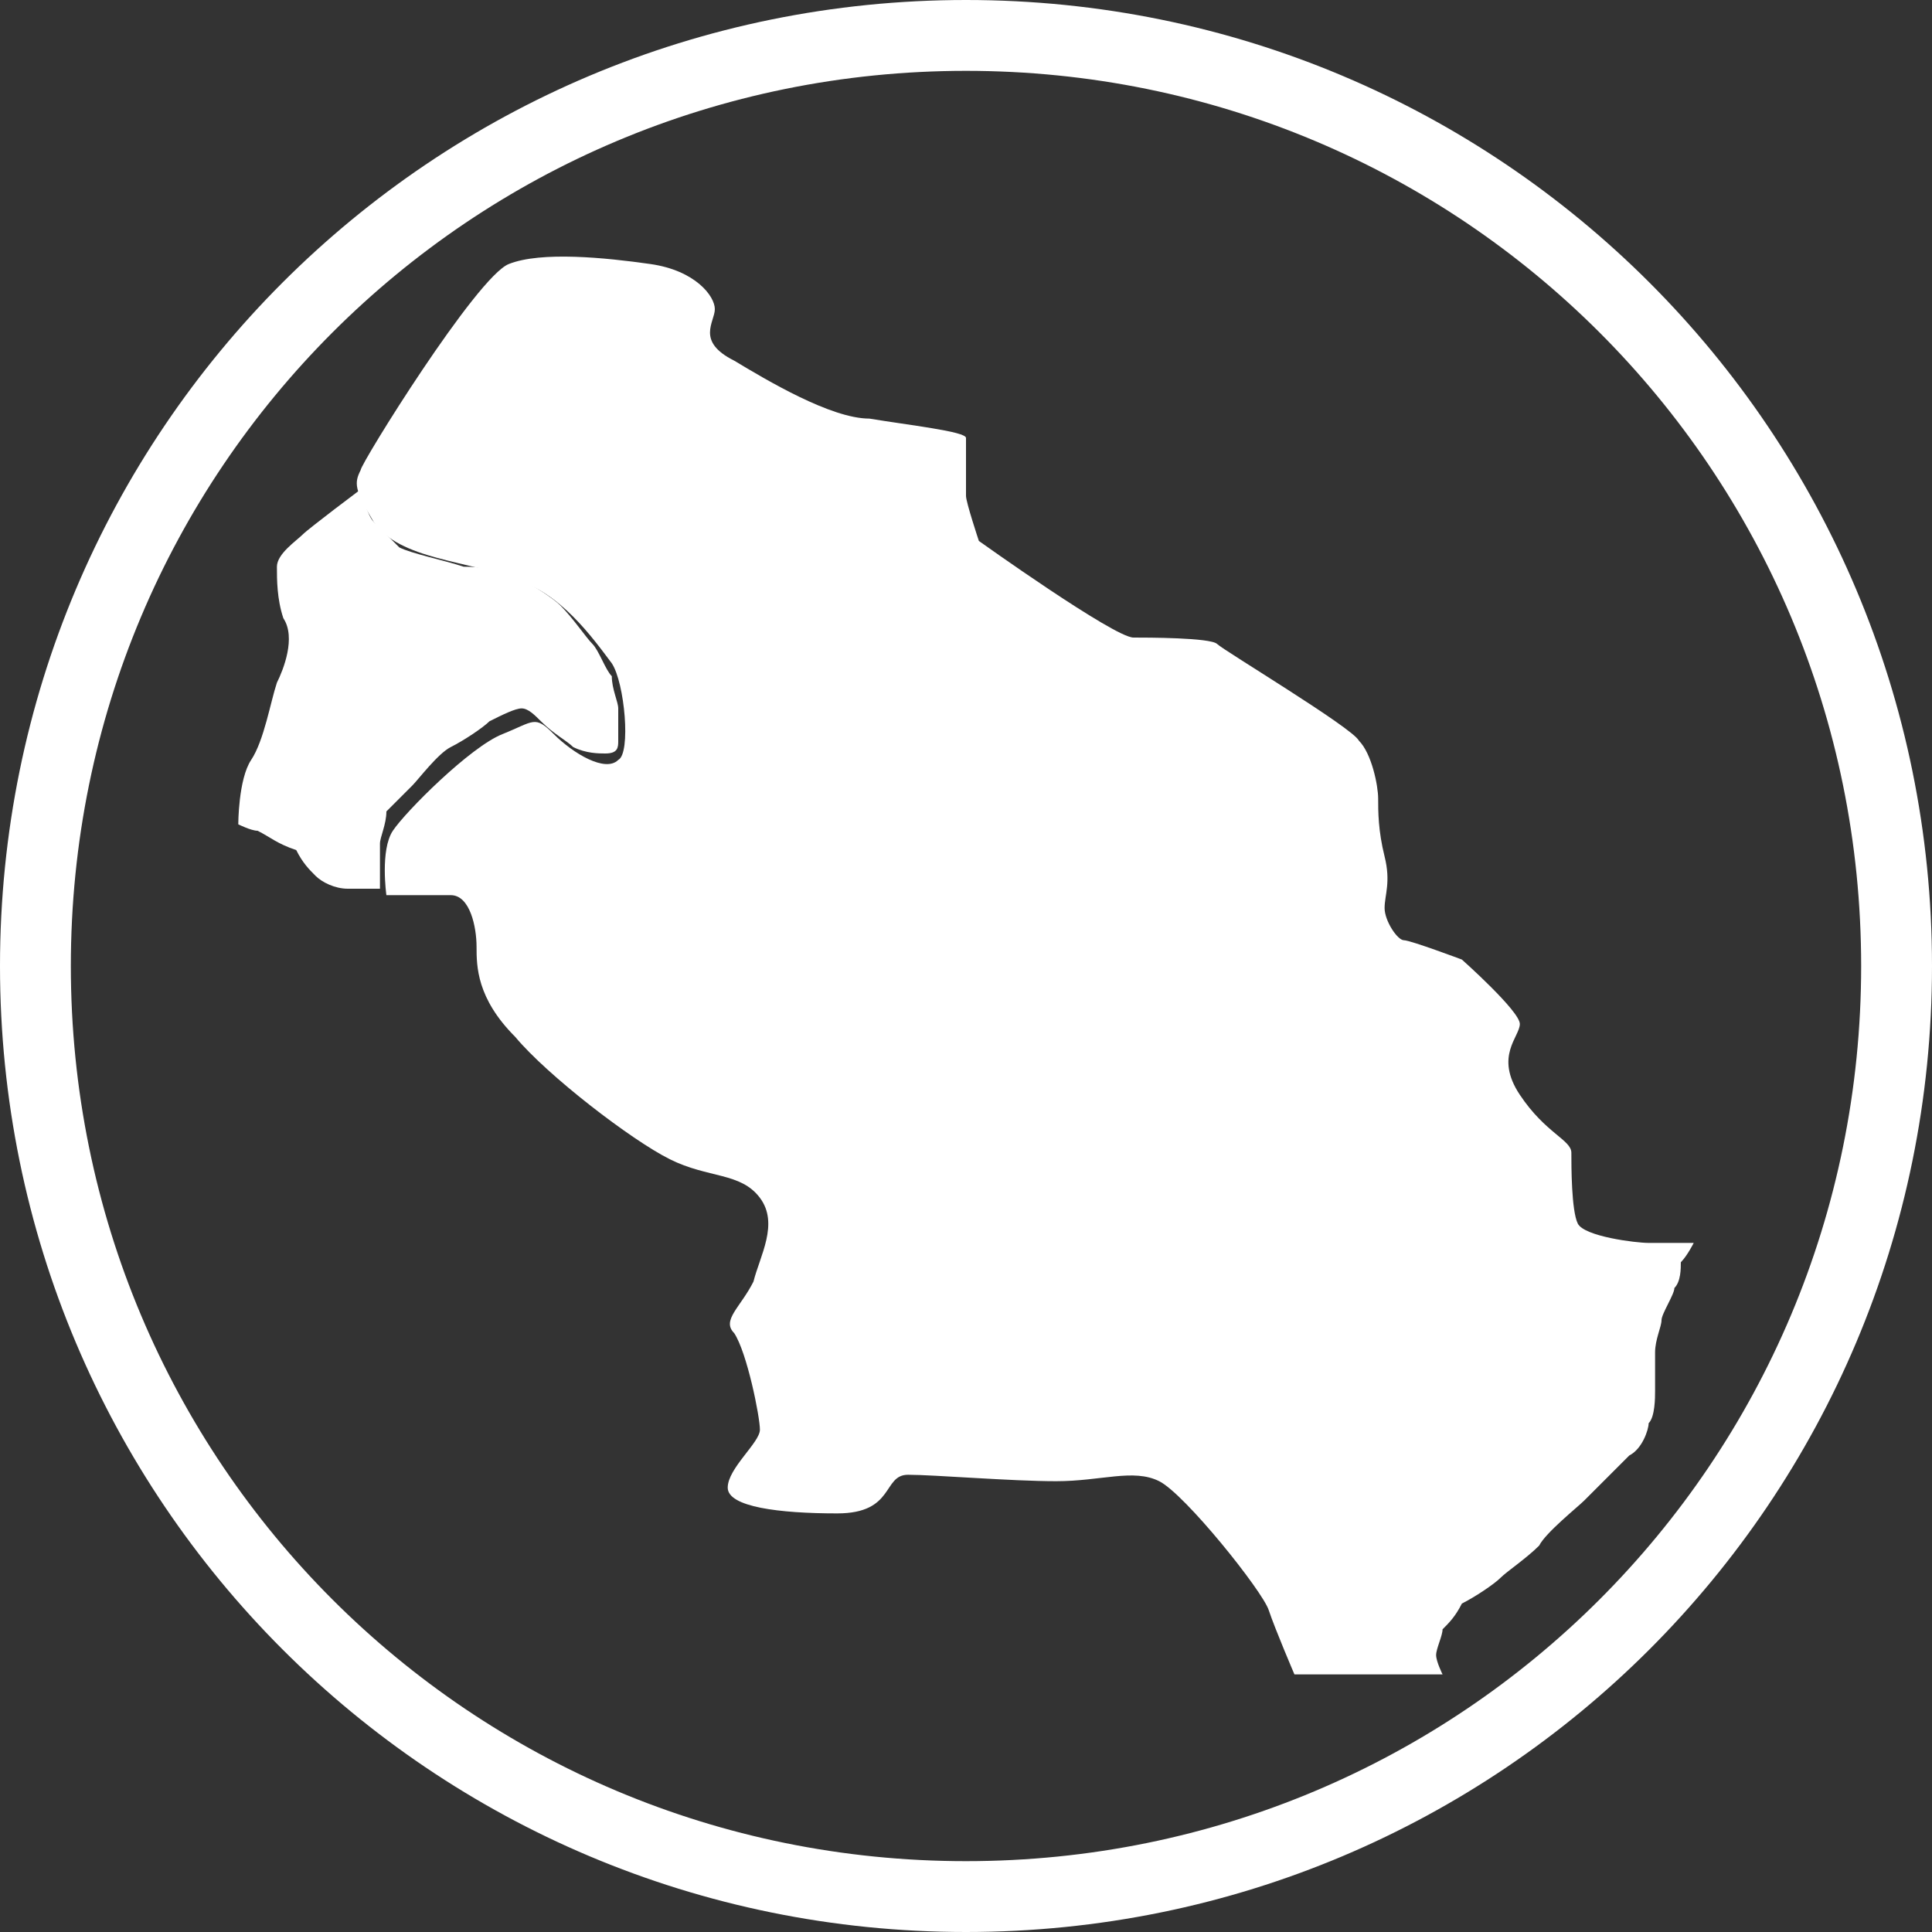
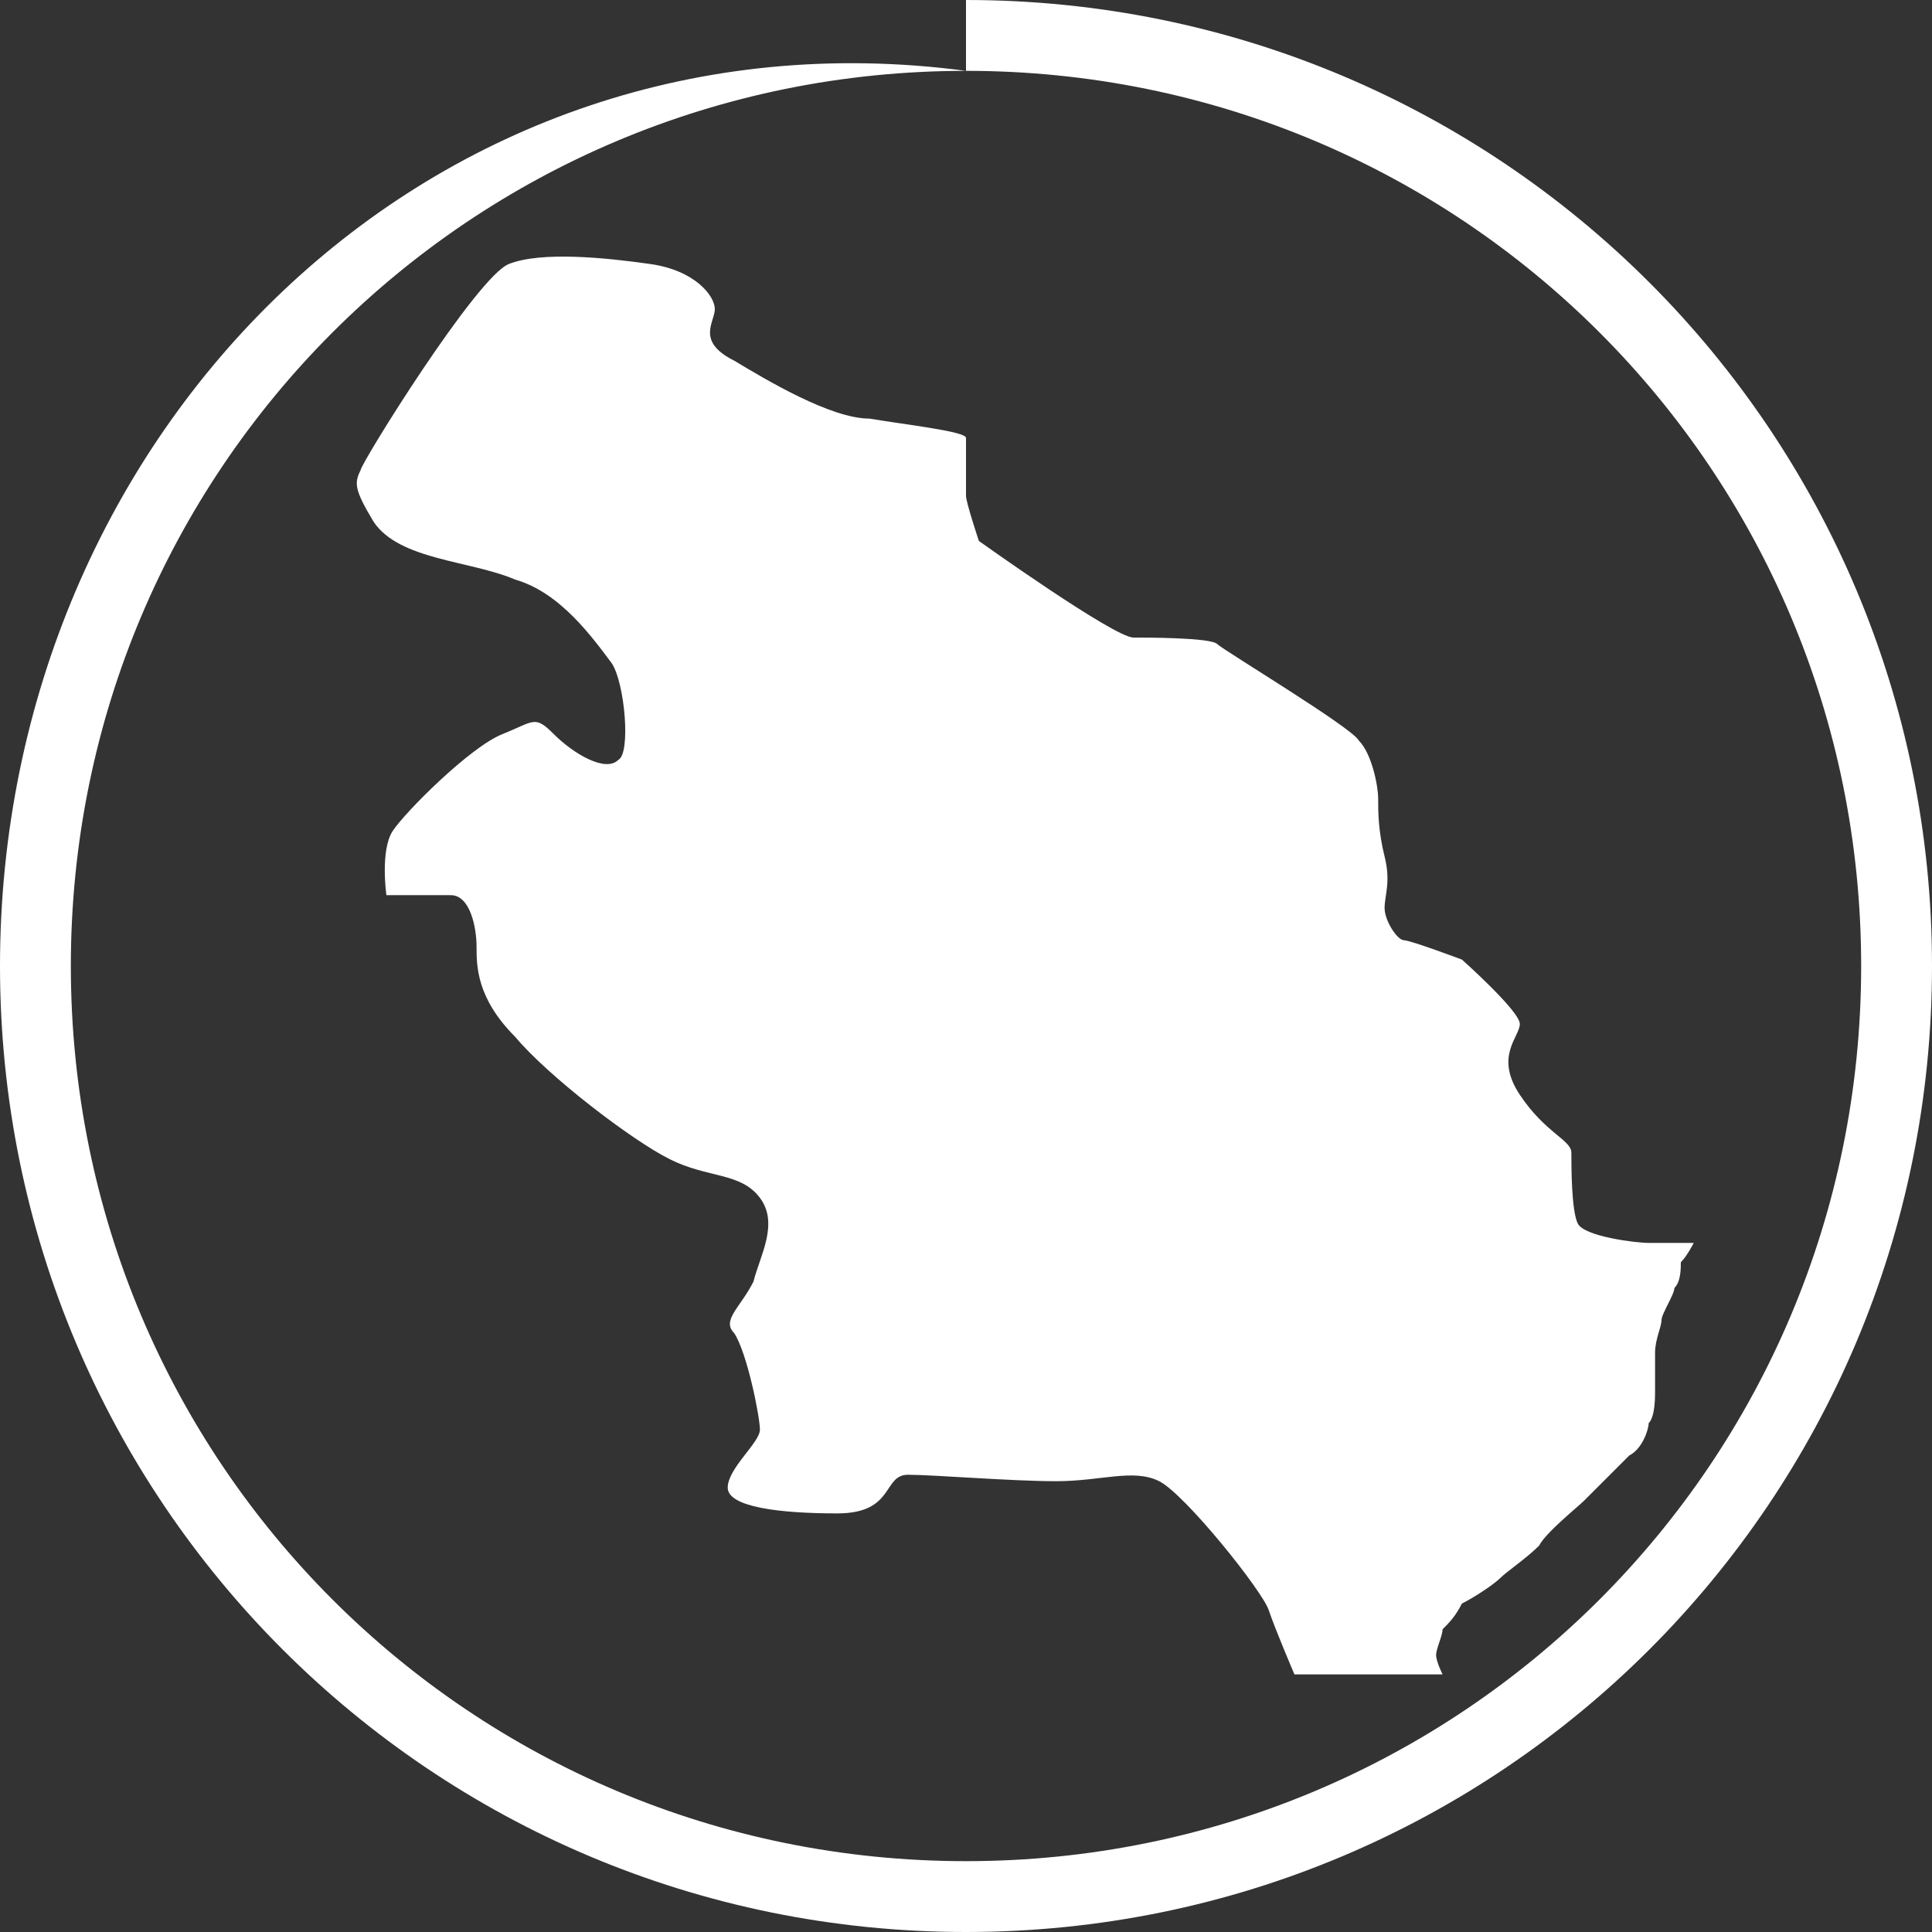
<svg xmlns="http://www.w3.org/2000/svg" version="1.0" id="圖層_1" x="0px" y="0px" viewBox="0 0 30 30" style="enable-background:new 0 0 30 30;" xml:space="preserve">
  <rect x="0" y="0" width="30" height="30" fill="#333333" stroke="none" />
  <style type="text/css">
	.st0{fill:#FFFFFF;}
</style>
  <g>
-     <path class="st0" d="M15,1.1c7.7,0,13.9,6.2,13.9,13.9S22.7,28.9,15,28.9S1.1,22.7,1.1,15S7.3,1.1,15,1.1 M15,0C6.7,0,0,6.7,0,15   s6.7,15,15,15s15-6.7,15-15S23.3,0,15,0L15,0z" />
+     <path class="st0" d="M15,1.1c7.7,0,13.9,6.2,13.9,13.9S22.7,28.9,15,28.9S1.1,22.7,1.1,15S7.3,1.1,15,1.1 C6.7,0,0,6.7,0,15   s6.7,15,15,15s15-6.7,15-15S23.3,0,15,0L15,0z" />
  </g>
  <g>
    <path class="st0" d="M20.1,26c0,0-0.3-0.7-0.4-1c-0.1-0.3-1.3-1.8-1.7-2s-0.9,0-1.6,0c-0.7,0-1.9-0.1-2.3-0.1   c-0.4,0-0.2,0.6-1.1,0.6s-1.7-0.1-1.7-0.4c0-0.3,0.5-0.7,0.5-0.9c0-0.2-0.2-1.2-0.4-1.5c-0.2-0.2,0.1-0.4,0.3-0.8   c0.1-0.4,0.4-0.9,0.1-1.3c-0.3-0.4-0.8-0.3-1.4-0.6c-0.6-0.3-1.9-1.3-2.4-1.9c-0.6-0.6-0.6-1.1-0.6-1.4c0-0.3-0.1-0.8-0.4-0.8   s-0.7,0-1,0c0,0-0.1-0.7,0.1-1c0.2-0.3,1.2-1.3,1.7-1.5c0.5-0.2,0.5-0.3,0.8,0c0.3,0.3,0.8,0.6,1,0.4c0.2-0.1,0.1-1.2-0.1-1.5   C9.2,9.9,8.7,9.2,8,9C7.3,8.7,6.2,8.7,5.8,8.1C5.5,7.6,5.5,7.5,5.6,7.3c0-0.1,1.8-3,2.3-3.2c0.5-0.2,1.5-0.1,2.2,0   c0.7,0.1,1,0.5,1,0.7c0,0.2-0.3,0.5,0.3,0.8c0.5,0.3,1.5,0.9,2.1,0.9c0.6,0.1,1.5,0.2,1.5,0.3c0,0,0,0.8,0,0.9   c0,0.1,0.2,0.7,0.2,0.7s2.1,1.5,2.4,1.5c0.2,0,1.2,0,1.3,0.1c0.1,0.1,2.1,1.3,2.2,1.5c0.2,0.2,0.3,0.7,0.3,0.9c0,0.2,0,0.5,0.1,0.9   c0.1,0.4,0,0.6,0,0.8s0.2,0.5,0.3,0.5s0.9,0.3,0.9,0.3s0.9,0.8,0.9,1c0,0.2-0.4,0.5,0,1.1c0.4,0.6,0.8,0.7,0.8,0.9s0,0.9,0.1,1.1   c0.1,0.2,0.9,0.3,1.1,0.3c0.2,0,0.7,0,0.7,0s-0.1,0.2-0.2,0.3c0,0.1,0,0.3-0.1,0.4c0,0.1-0.2,0.4-0.2,0.5c0,0.1-0.1,0.3-0.1,0.5   c0,0.2,0,0.4,0,0.6c0,0.1,0,0.4-0.1,0.5c0,0.1-0.1,0.4-0.3,0.5c-0.1,0.1-0.6,0.6-0.7,0.7c-0.1,0.1-0.6,0.5-0.7,0.7   c-0.2,0.2-0.5,0.4-0.6,0.5c-0.1,0.1-0.4,0.3-0.6,0.4c-0.1,0.2-0.2,0.3-0.3,0.4c0,0.1-0.1,0.3-0.1,0.4c0,0.1,0.1,0.3,0.1,0.3l0,0   c0,0-0.3,0-0.4,0c-0.1,0-0.2,0-0.2,0l-0.6,0l-0.6,0L20.1,26z" />
-     <path class="st0" d="M3.7,12.8c0,0,0-0.7,0.2-1c0.2-0.3,0.3-0.9,0.4-1.2c0.1-0.2,0.3-0.7,0.1-1C4.3,9.3,4.3,9,4.3,8.8   s0.3-0.4,0.4-0.5c0.1-0.1,0.9-0.7,0.9-0.7S5.7,8,5.8,8.1c0.1,0.1,0.3,0.3,0.4,0.4c0.2,0.1,0.7,0.2,1,0.3C7.6,8.8,7.9,8.9,8.1,9   c0.2,0.1,0.5,0.3,0.6,0.4C8.9,9.6,9.1,9.9,9.2,10s0.2,0.4,0.3,0.5c0,0.2,0.1,0.4,0.1,0.5c0,0.1,0,0.4,0,0.5c0,0.1,0,0.2-0.2,0.2   c-0.1,0-0.3,0-0.5-0.1c-0.1-0.1-0.3-0.2-0.5-0.4c-0.1-0.1-0.2-0.2-0.3-0.2c-0.1,0-0.3,0.1-0.5,0.2c-0.1,0.1-0.4,0.3-0.6,0.4   c-0.2,0.1-0.5,0.5-0.6,0.6c-0.1,0.1-0.3,0.3-0.4,0.4C6,12.8,5.9,13,5.9,13.1c0,0.2,0,0.3,0,0.4c0,0.1,0,0.3,0,0.3s-0.4,0-0.5,0   c-0.2,0-0.4-0.1-0.5-0.2c-0.1-0.1-0.2-0.2-0.3-0.4C4.3,13.1,4.2,13,4,12.9C3.9,12.9,3.7,12.8,3.7,12.8z" />
  </g>
</svg>